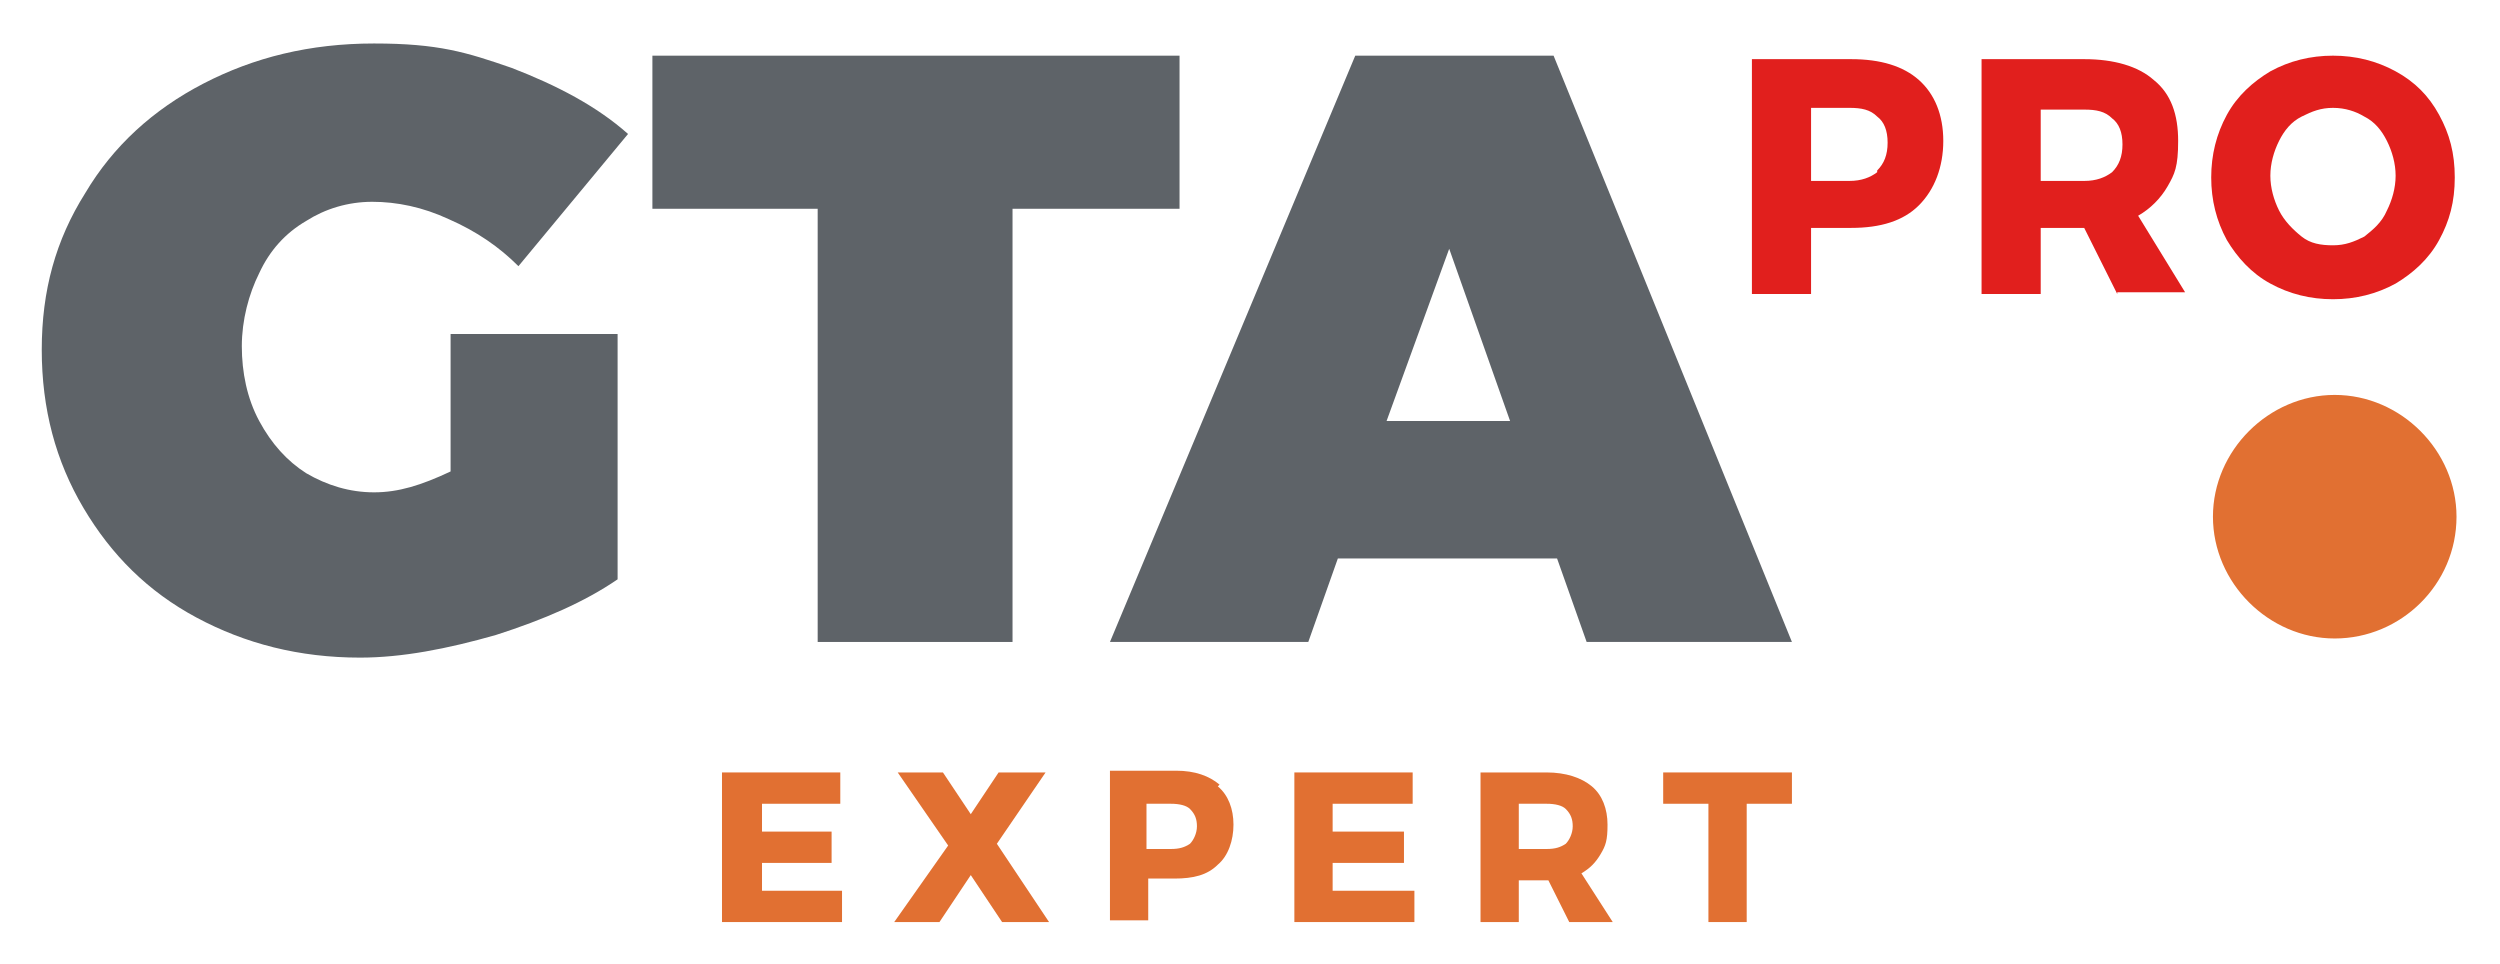
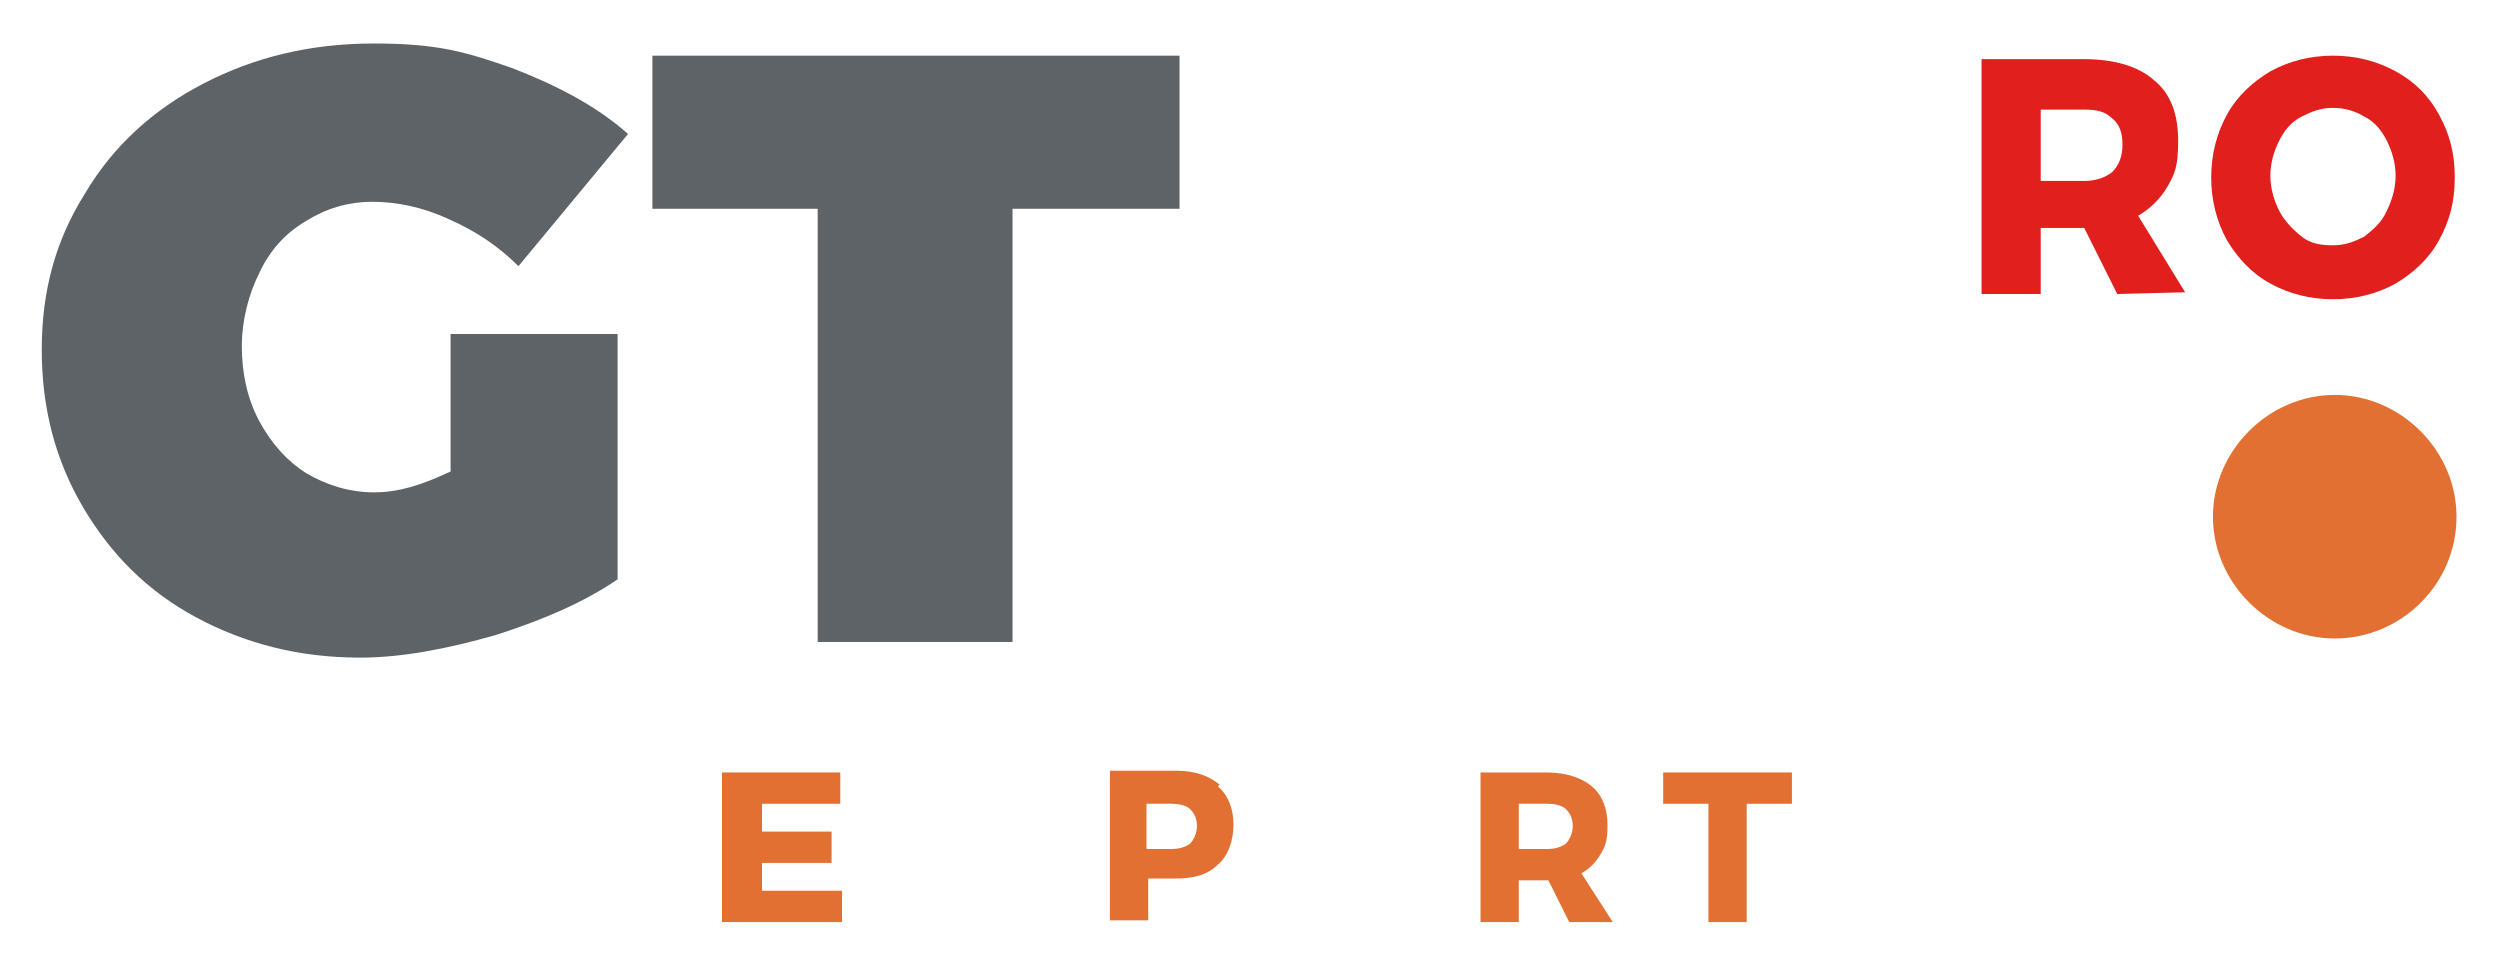
<svg xmlns="http://www.w3.org/2000/svg" id="Layer_1" data-name="Layer 1" version="1.1" viewBox="0 0 143.7 55.4">
  <defs>
    <style> .cls-1 { fill: #5e6368; } .cls-1, .cls-2, .cls-3 { stroke-width: 0px; } .cls-2 { fill: #e17032; } .cls-3 { fill: #e11f1d; } </style>
  </defs>
-   <path class="cls-3" d="M110.3,4.6c.9.8,1.4,2,1.4,3.5s-.5,2.8-1.4,3.7c-.9.9-2.2,1.3-3.9,1.3h-2.3v3.8h-3.4V3.4h5.7c1.7,0,3,.4,3.9,1.2M107.9,9.8c.4-.4.6-.9.6-1.6s-.2-1.2-.6-1.5c-.4-.4-.9-.5-1.6-.5h-2.2v4.2h2.2c.7,0,1.2-.2,1.6-.5" />
-   <path class="cls-3" d="M121.7,16.9l-1.9-3.8h-2.5v3.8h-3.4V3.4h5.9c1.7,0,3.1.4,4,1.2,1,.8,1.4,2,1.4,3.5s-.2,1.9-.6,2.6c-.4.7-1,1.3-1.7,1.7l2.7,4.4h-3.9ZM117.3,10.4h2.5c.7,0,1.2-.2,1.6-.5.4-.4.6-.9.6-1.6s-.2-1.2-.6-1.5c-.4-.4-.9-.5-1.6-.5h-2.5v4.2Z" />
+   <path class="cls-3" d="M121.7,16.9l-1.9-3.8h-2.5v3.8h-3.4V3.4h5.9c1.7,0,3.1.4,4,1.2,1,.8,1.4,2,1.4,3.5s-.2,1.9-.6,2.6c-.4.7-1,1.3-1.7,1.7l2.7,4.4ZM117.3,10.4h2.5c.7,0,1.2-.2,1.6-.5.4-.4.6-.9.6-1.6s-.2-1.2-.6-1.5c-.4-.4-.9-.5-1.6-.5h-2.5v4.2Z" />
  <path class="cls-3" d="M137.7,4.1c1.1.6,1.9,1.4,2.5,2.5.6,1.1.9,2.2.9,3.6s-.3,2.5-.9,3.6c-.6,1.1-1.5,1.9-2.5,2.5-1.1.6-2.3.9-3.6.9s-2.5-.3-3.6-.9c-1.1-.6-1.9-1.5-2.5-2.5-.6-1.1-.9-2.3-.9-3.6s.3-2.5.9-3.6c.6-1.1,1.5-1.9,2.5-2.5,1.1-.6,2.3-.9,3.6-.9s2.5.3,3.6.9M132.3,6.7c-.6.3-1,.8-1.3,1.4-.3.6-.5,1.3-.5,2s.2,1.4.5,2c.3.6.8,1.1,1.3,1.5.5.4,1.1.5,1.8.5s1.2-.2,1.8-.5c.5-.4,1-.8,1.3-1.5.3-.6.5-1.3.5-2s-.2-1.4-.5-2c-.3-.6-.7-1.1-1.3-1.4-.5-.3-1.1-.5-1.8-.5s-1.2.2-1.8.5" />
  <path class="cls-2" d="M141.2,29.7c0,3.9-3.2,7-7,7s-7-3.2-7-7,3.2-7,7-7,7,3.2,7,7" />
  <path class="cls-1" d="M25.9,19.2h9.6v14.1c-1.9,1.3-4.2,2.3-7,3.2-2.8.8-5.4,1.3-7.8,1.3-3.5,0-6.6-.8-9.4-2.3-2.8-1.5-4.9-3.6-6.5-6.3-1.6-2.7-2.4-5.7-2.4-9.1s.8-6.3,2.5-9c1.6-2.7,3.9-4.8,6.8-6.3,2.9-1.5,6.1-2.3,9.8-2.3s5.3.5,7.9,1.4c2.6,1,4.9,2.2,6.7,3.8l-6.3,7.6c-1.1-1.1-2.4-2-4-2.7-1.5-.7-3-1-4.4-1s-2.7.4-3.8,1.1c-1.2.7-2.1,1.7-2.7,3-.6,1.2-1,2.7-1,4.2s.3,3,1,4.3c.7,1.3,1.6,2.3,2.7,3,1.2.7,2.5,1.1,3.9,1.1s2.7-.4,4.4-1.2v-8.1Z" />
  <polygon class="cls-1" points="37.5 3.2 67.8 3.2 67.8 12 58.2 12 58.2 36.9 47 36.9 47 12 37.5 12 37.5 3.2" />
-   <path class="cls-1" d="M91.2,36.9l-1.7-4.8h-12.6l-1.7,4.8h-11.4L77.9,3.2h11.4l13.7,33.7h-11.9ZM79.8,24.2h7l-3.5-9.9-3.6,9.9Z" />
  <polygon class="cls-2" points="41.5 44.4 48.3 44.4 48.3 46.2 43.8 46.2 43.8 47.8 47.8 47.8 47.8 49.6 43.8 49.6 43.8 51.2 48.4 51.2 48.4 53 41.5 53 41.5 44.4" />
-   <polygon class="cls-2" points="51.6 44.4 54.2 44.4 55.8 46.8 57.4 44.4 60.1 44.4 57.3 48.5 60.3 53 57.6 53 55.8 50.3 54 53 51.4 53 54.5 48.6 51.6 44.4" />
  <path class="cls-2" d="M70,45.2c.6.5.9,1.3.9,2.2s-.3,1.8-.9,2.3c-.6.6-1.4.8-2.5.8h-1.5v2.4h-2.2v-8.6h3.8c1.1,0,1.9.3,2.5.8M68.4,48.5c.2-.2.4-.6.4-1s-.1-.7-.4-1c-.2-.2-.6-.3-1.1-.3h-1.4v2.6h1.4c.5,0,.8-.1,1.1-.3" />
-   <polygon class="cls-2" points="74.4 44.4 81.2 44.4 81.2 46.2 76.6 46.2 76.6 47.8 80.7 47.8 80.7 49.6 76.6 49.6 76.6 51.2 81.3 51.2 81.3 53 74.4 53 74.4 44.4" />
  <path class="cls-2" d="M90.2,53l-1.2-2.4h-1.7v2.4h-2.2v-8.6h3.8c1.1,0,2,.3,2.6.8.6.5.9,1.3.9,2.2s-.1,1.2-.4,1.7c-.3.5-.6.8-1.1,1.1l1.8,2.8h-2.5ZM87.3,48.8h1.6c.5,0,.8-.1,1.1-.3.2-.2.4-.6.4-1s-.1-.7-.4-1c-.2-.2-.6-.3-1.1-.3h-1.6v2.6Z" />
  <polygon class="cls-2" points="95.6 44.4 103 44.4 103 46.2 100.4 46.2 100.4 53 98.2 53 98.2 46.2 95.6 46.2 95.6 44.4" />
</svg>